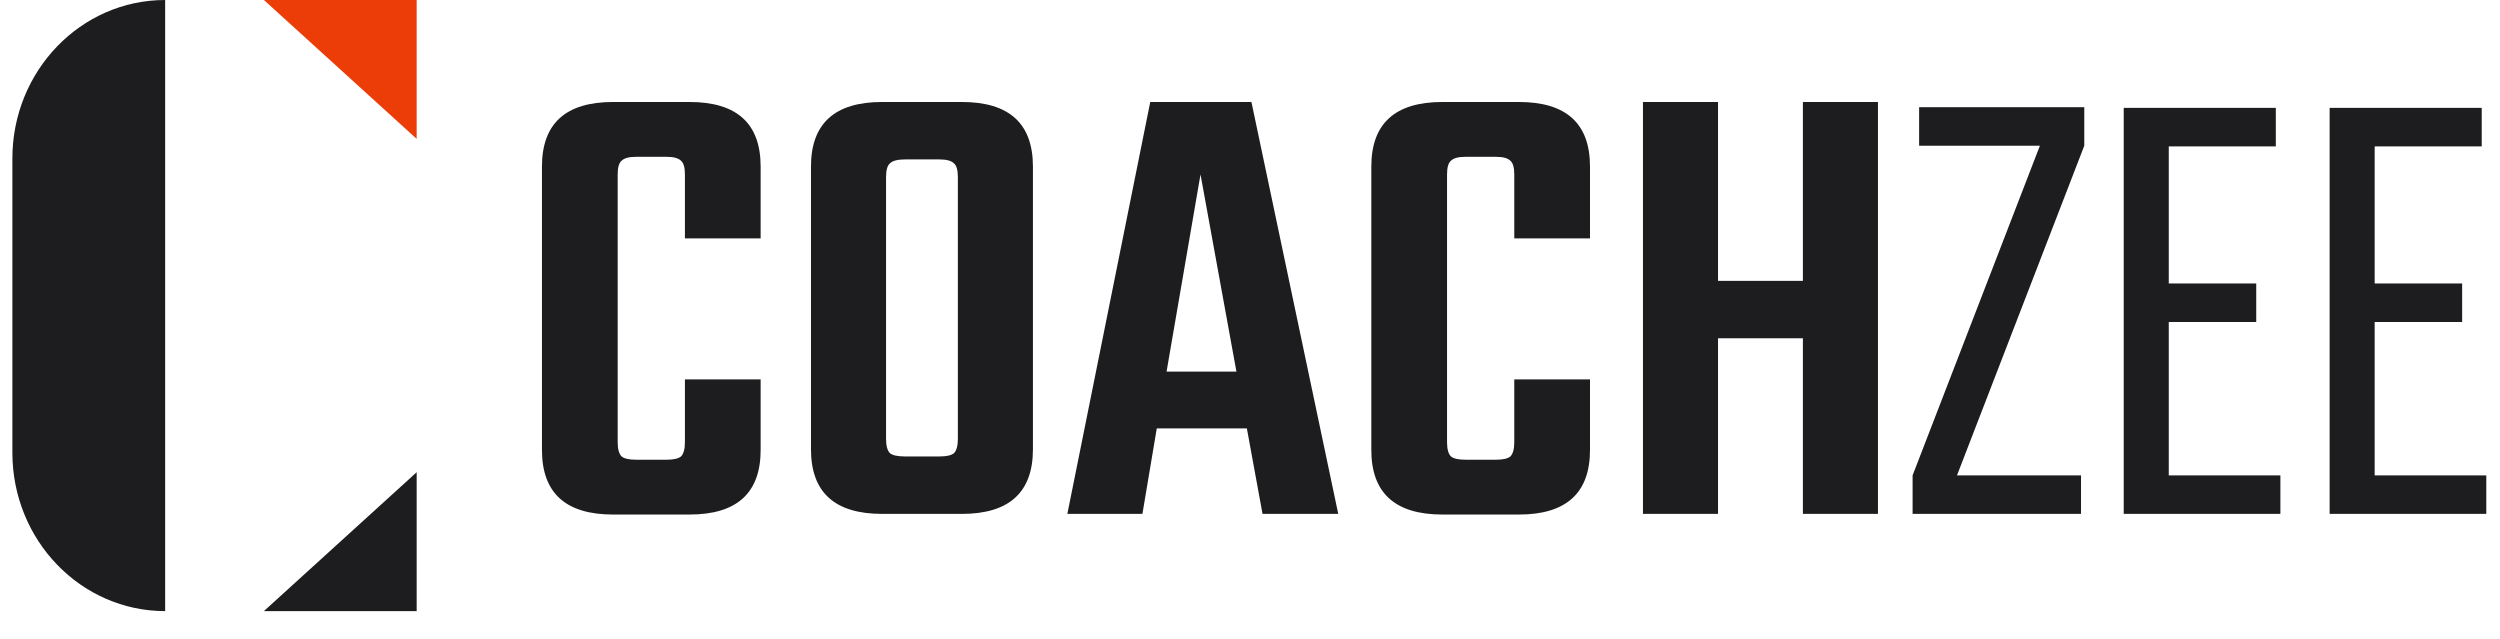
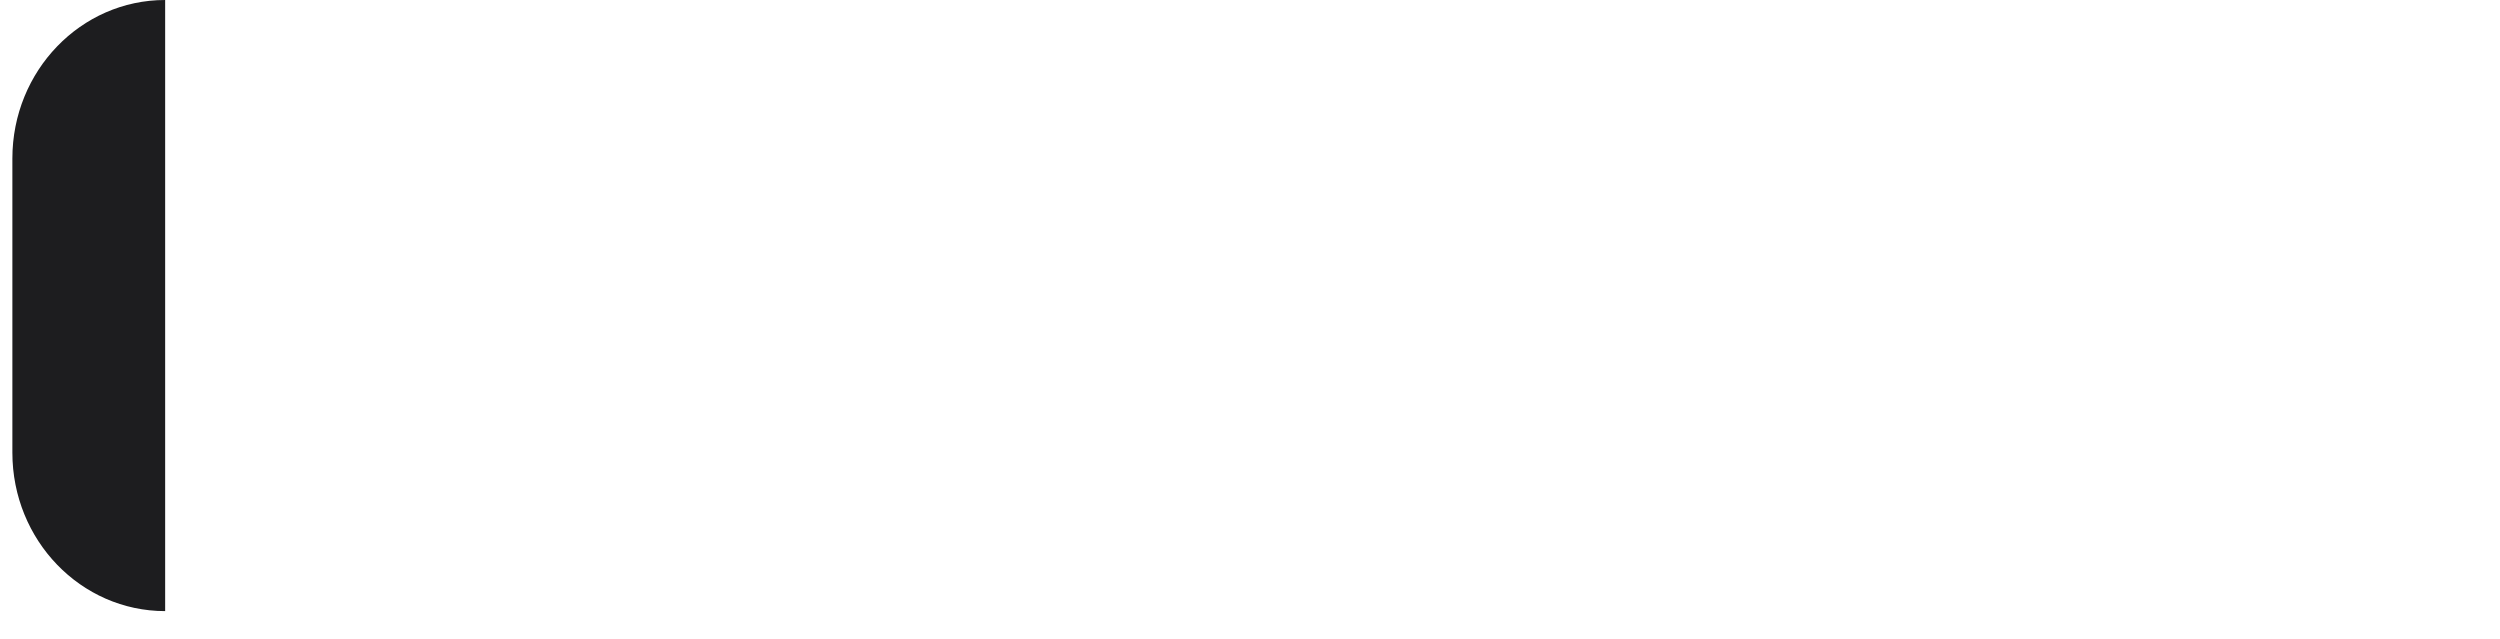
<svg xmlns="http://www.w3.org/2000/svg" width="180" height="46" viewBox="0 0 180 46" fill="none">
  <path d="M0.891 11.407C0.891 5.107 5.816 0 11.891 0V44C5.816 44 0.891 38.893 0.891 32.593V11.407Z" fill="#1D1D1F" />
-   <path d="M30 10L19 7.97614e-09L30 -9.53674e-07L30 10Z" fill="#EC3D08" />
-   <path d="M30 34V44H19L30 34Z" fill="#1D1D1F" />
-   <path d="M54.766 17.166H49.314V12.56C49.314 12.059 49.22 11.73 49.032 11.573C48.844 11.385 48.499 11.291 47.998 11.291H45.789C45.288 11.291 44.943 11.385 44.755 11.573C44.567 11.73 44.473 12.059 44.473 12.56V31.83C44.473 32.331 44.567 32.676 44.755 32.864C44.943 33.021 45.288 33.099 45.789 33.099H47.998C48.499 33.099 48.844 33.021 49.032 32.864C49.22 32.676 49.314 32.331 49.314 31.83V27.318H54.766V32.394C54.766 35.496 53.058 37.047 49.643 37.047H44.144C40.729 37.047 39.021 35.496 39.021 32.394V11.996C39.021 8.894 40.729 7.343 44.144 7.343H49.643C53.058 7.343 54.766 8.894 54.766 11.996V17.166ZM63.514 7.343H69.248C72.664 7.343 74.371 8.894 74.371 11.996V32.347C74.371 35.449 72.664 37 69.248 37H63.514C60.099 37 58.391 35.449 58.391 32.347V11.996C58.391 8.894 60.099 7.343 63.514 7.343ZM68.966 31.595V12.748C68.966 12.247 68.872 11.918 68.684 11.761C68.496 11.573 68.152 11.479 67.65 11.479H65.159C64.627 11.479 64.266 11.573 64.078 11.761C63.89 11.918 63.796 12.247 63.796 12.748V31.595C63.796 32.096 63.89 32.441 64.078 32.629C64.266 32.786 64.627 32.864 65.159 32.864H67.65C68.152 32.864 68.496 32.786 68.684 32.629C68.872 32.441 68.966 32.096 68.966 31.595ZM90.902 37L89.774 30.843H83.288L82.254 37H76.849L82.818 7.343H90.103L96.354 37H90.902ZM83.993 26.754H89.022L86.437 12.56L83.993 26.754ZM114.48 17.166H109.028V12.56C109.028 12.059 108.934 11.73 108.746 11.573C108.558 11.385 108.213 11.291 107.712 11.291H105.503C105.002 11.291 104.657 11.385 104.469 11.573C104.281 11.73 104.187 12.059 104.187 12.56V31.83C104.187 32.331 104.281 32.676 104.469 32.864C104.657 33.021 105.002 33.099 105.503 33.099H107.712C108.213 33.099 108.558 33.021 108.746 32.864C108.934 32.676 109.028 32.331 109.028 31.83V27.318H114.48V32.394C114.48 35.496 112.772 37.047 109.357 37.047H103.858C100.443 37.047 98.735 35.496 98.735 32.394V11.996C98.735 8.894 100.443 7.343 103.858 7.343H109.357C112.772 7.343 114.48 8.894 114.48 11.996V17.166ZM129.808 7.343H135.213V37H129.808V24.357H123.698V37H118.293V7.343H123.698V20.221H129.808V7.343ZM150.068 7.719V10.492L140.903 34.227H149.833V37H137.707V34.227L146.872 10.492H138.177V7.719H150.068ZM156.151 34.227H164.188V37H152.908V7.766H163.859V10.539H156.151V20.409H162.449V23.182H156.151V34.227ZM170.976 34.227H179.013V37H167.733V7.766H178.684V10.539H170.976V20.409H177.274V23.182H170.976V34.227Z" fill="#1D1D1F" />
</svg>